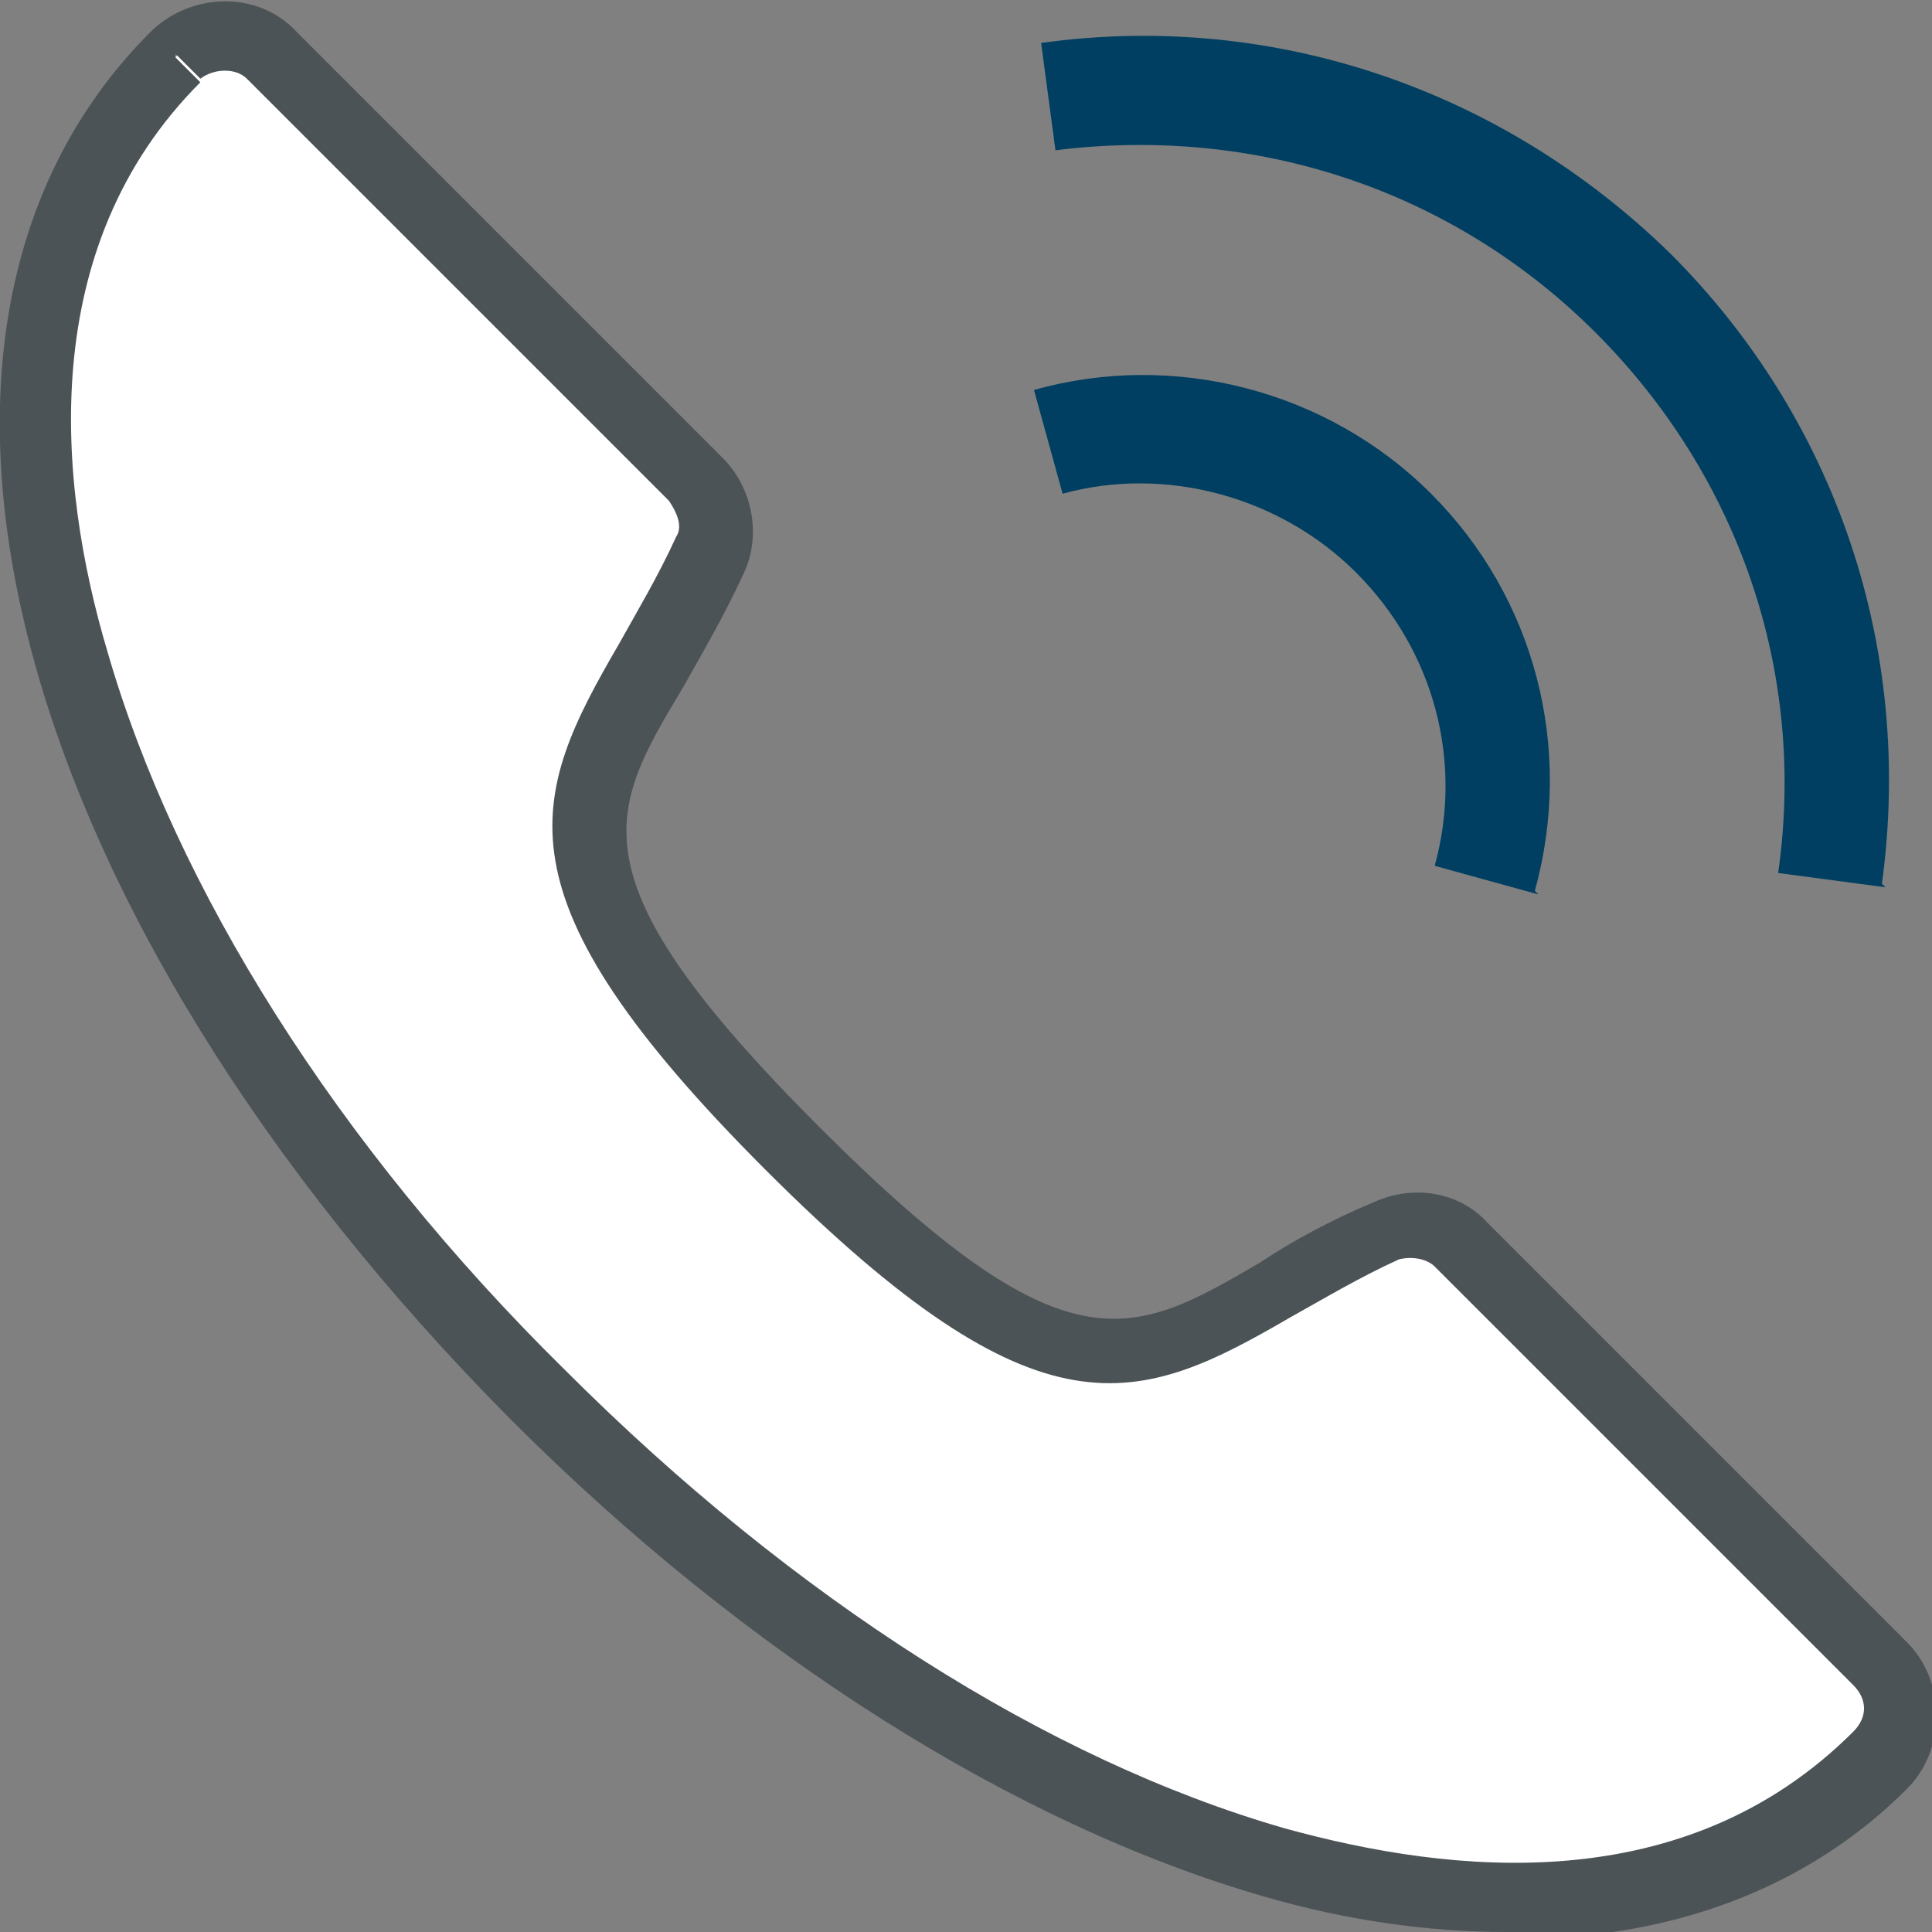
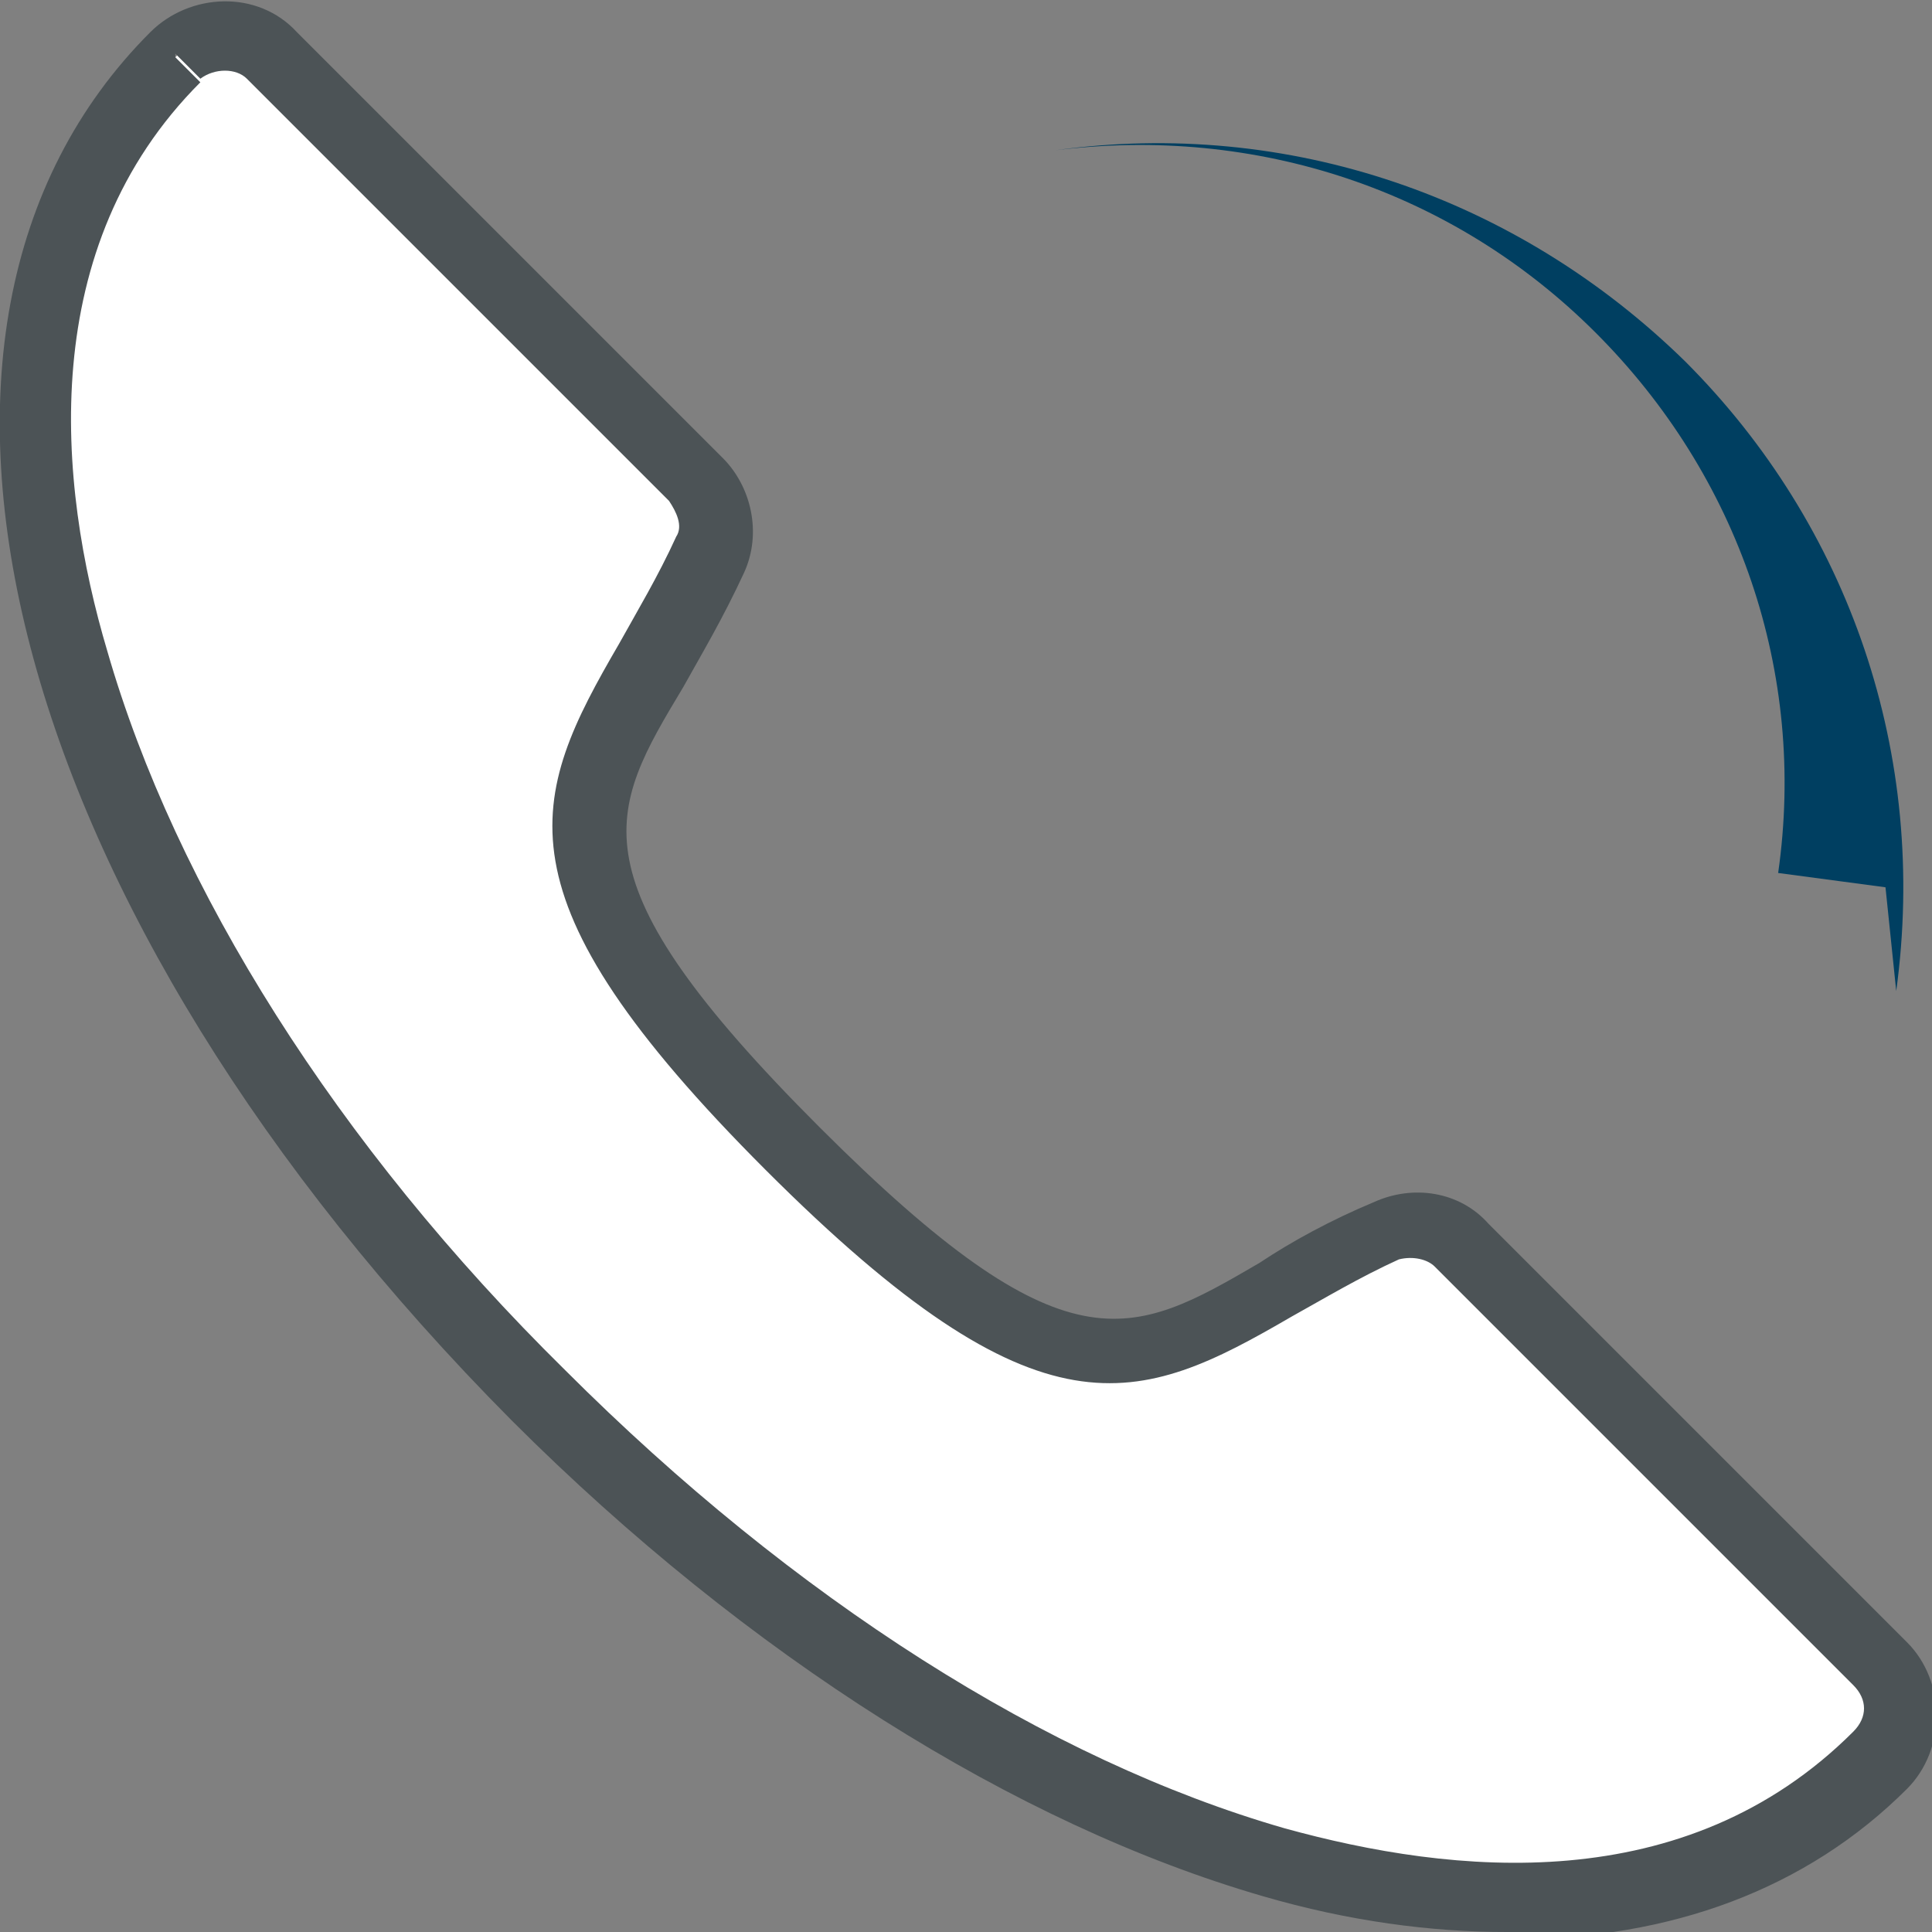
<svg xmlns="http://www.w3.org/2000/svg" id="_격리_모드" data-name="격리 모드" width="54" height="54" version="1.1" viewBox="0 0 54 54">
  <rect x="0" y="0" width="54" height="54" fill="#808080" stroke="none" />
  <defs>
    <style>
      .cls-1 {
        fill: #003f61;
      }

      .cls-1, .cls-2, .cls-3 {
        stroke-width: 0px;
      }

      .cls-2 {
        fill: #4c5356;
      }

      .cls-3 {
        fill: #fff;
      }
    </style>
  </defs>
  <g>
    <path class="cls-3" d="M4.9,1.6s0,0,0,0c.8-.8,2-.7,2.7,0l11.9,11.9c.5.5.7,1.4.4,2.1-2.7,6.1-7.1,7.3,2.2,16.6s10.5,5,16.6,2.2c.7-.3,1.6-.2,2.1.4l11.7,11.7c.7.7.7,1.9,0,2.7,0,0,0,0,0,0-8.2,8.2-24.3,3-37.4-10.1C1.9,25.9-3.3,9.8,4.9,1.6Z" />
    <path class="cls-2" d="M42.1,54c-2.1,0-4.4-.3-6.8-1-6.9-2-14.4-6.7-21-13.3C.2,25.5-4.1,9.2,4.2.9h0c1.1-1.1,3-1.2,4.1,0l11.9,11.9c.8.8,1.1,2.1.6,3.2-.6,1.3-1.2,2.3-1.7,3.2-2.1,3.5-3.2,5.3,3.8,12.3,6.9,6.9,8.7,5.9,12.3,3.8.9-.6,2-1.2,3.2-1.7,1.1-.5,2.4-.3,3.2.6l11.7,11.7c1.1,1.1,1.1,3,0,4.1-2.8,2.8-6.6,4.2-11,4.2ZM4.9,1.6l.7.7C1,6.9,1.6,13.5,3,18.2c1.9,6.6,6.4,13.8,12.8,20.1,6.4,6.4,13.5,10.9,20.1,12.8,4.7,1.3,11.2,2,15.9-2.7.4-.4.4-.9,0-1.3l-11.7-11.7c-.2-.2-.6-.3-1-.2-1.1.5-2.1,1.1-3,1.6-4.3,2.5-7,3.6-14.7-4.1-7.7-7.7-6.6-10.4-4.1-14.7.5-.9,1.1-1.9,1.6-3,.2-.3,0-.7-.2-1L6.9,2.2c-.3-.3-.9-.3-1.3,0l-.7-.7Z" />
  </g>
-   <path class="cls-1" d="M52.7,24.8l-3-.4c.8-5.6-1.1-11.1-5.1-15.1-4-4-9.5-5.8-15.1-5.1l-.4-3c6.5-.9,12.9,1.3,17.6,5.9,4.6,4.6,6.8,11,5.9,17.6Z" />
-   <path class="cls-1" d="M43,25l-2.9-.8c.8-2.9,0-6-2.2-8.2-2.1-2.1-5.3-3-8.2-2.2l-.8-2.9c3.9-1.1,8.2,0,11.1,2.9,2.9,2.9,4,7.1,2.9,11.1Z" />
+   <path class="cls-1" d="M52.7,24.8l-3-.4c.8-5.6-1.1-11.1-5.1-15.1-4-4-9.5-5.8-15.1-5.1c6.5-.9,12.9,1.3,17.6,5.9,4.6,4.6,6.8,11,5.9,17.6Z" />
</svg>